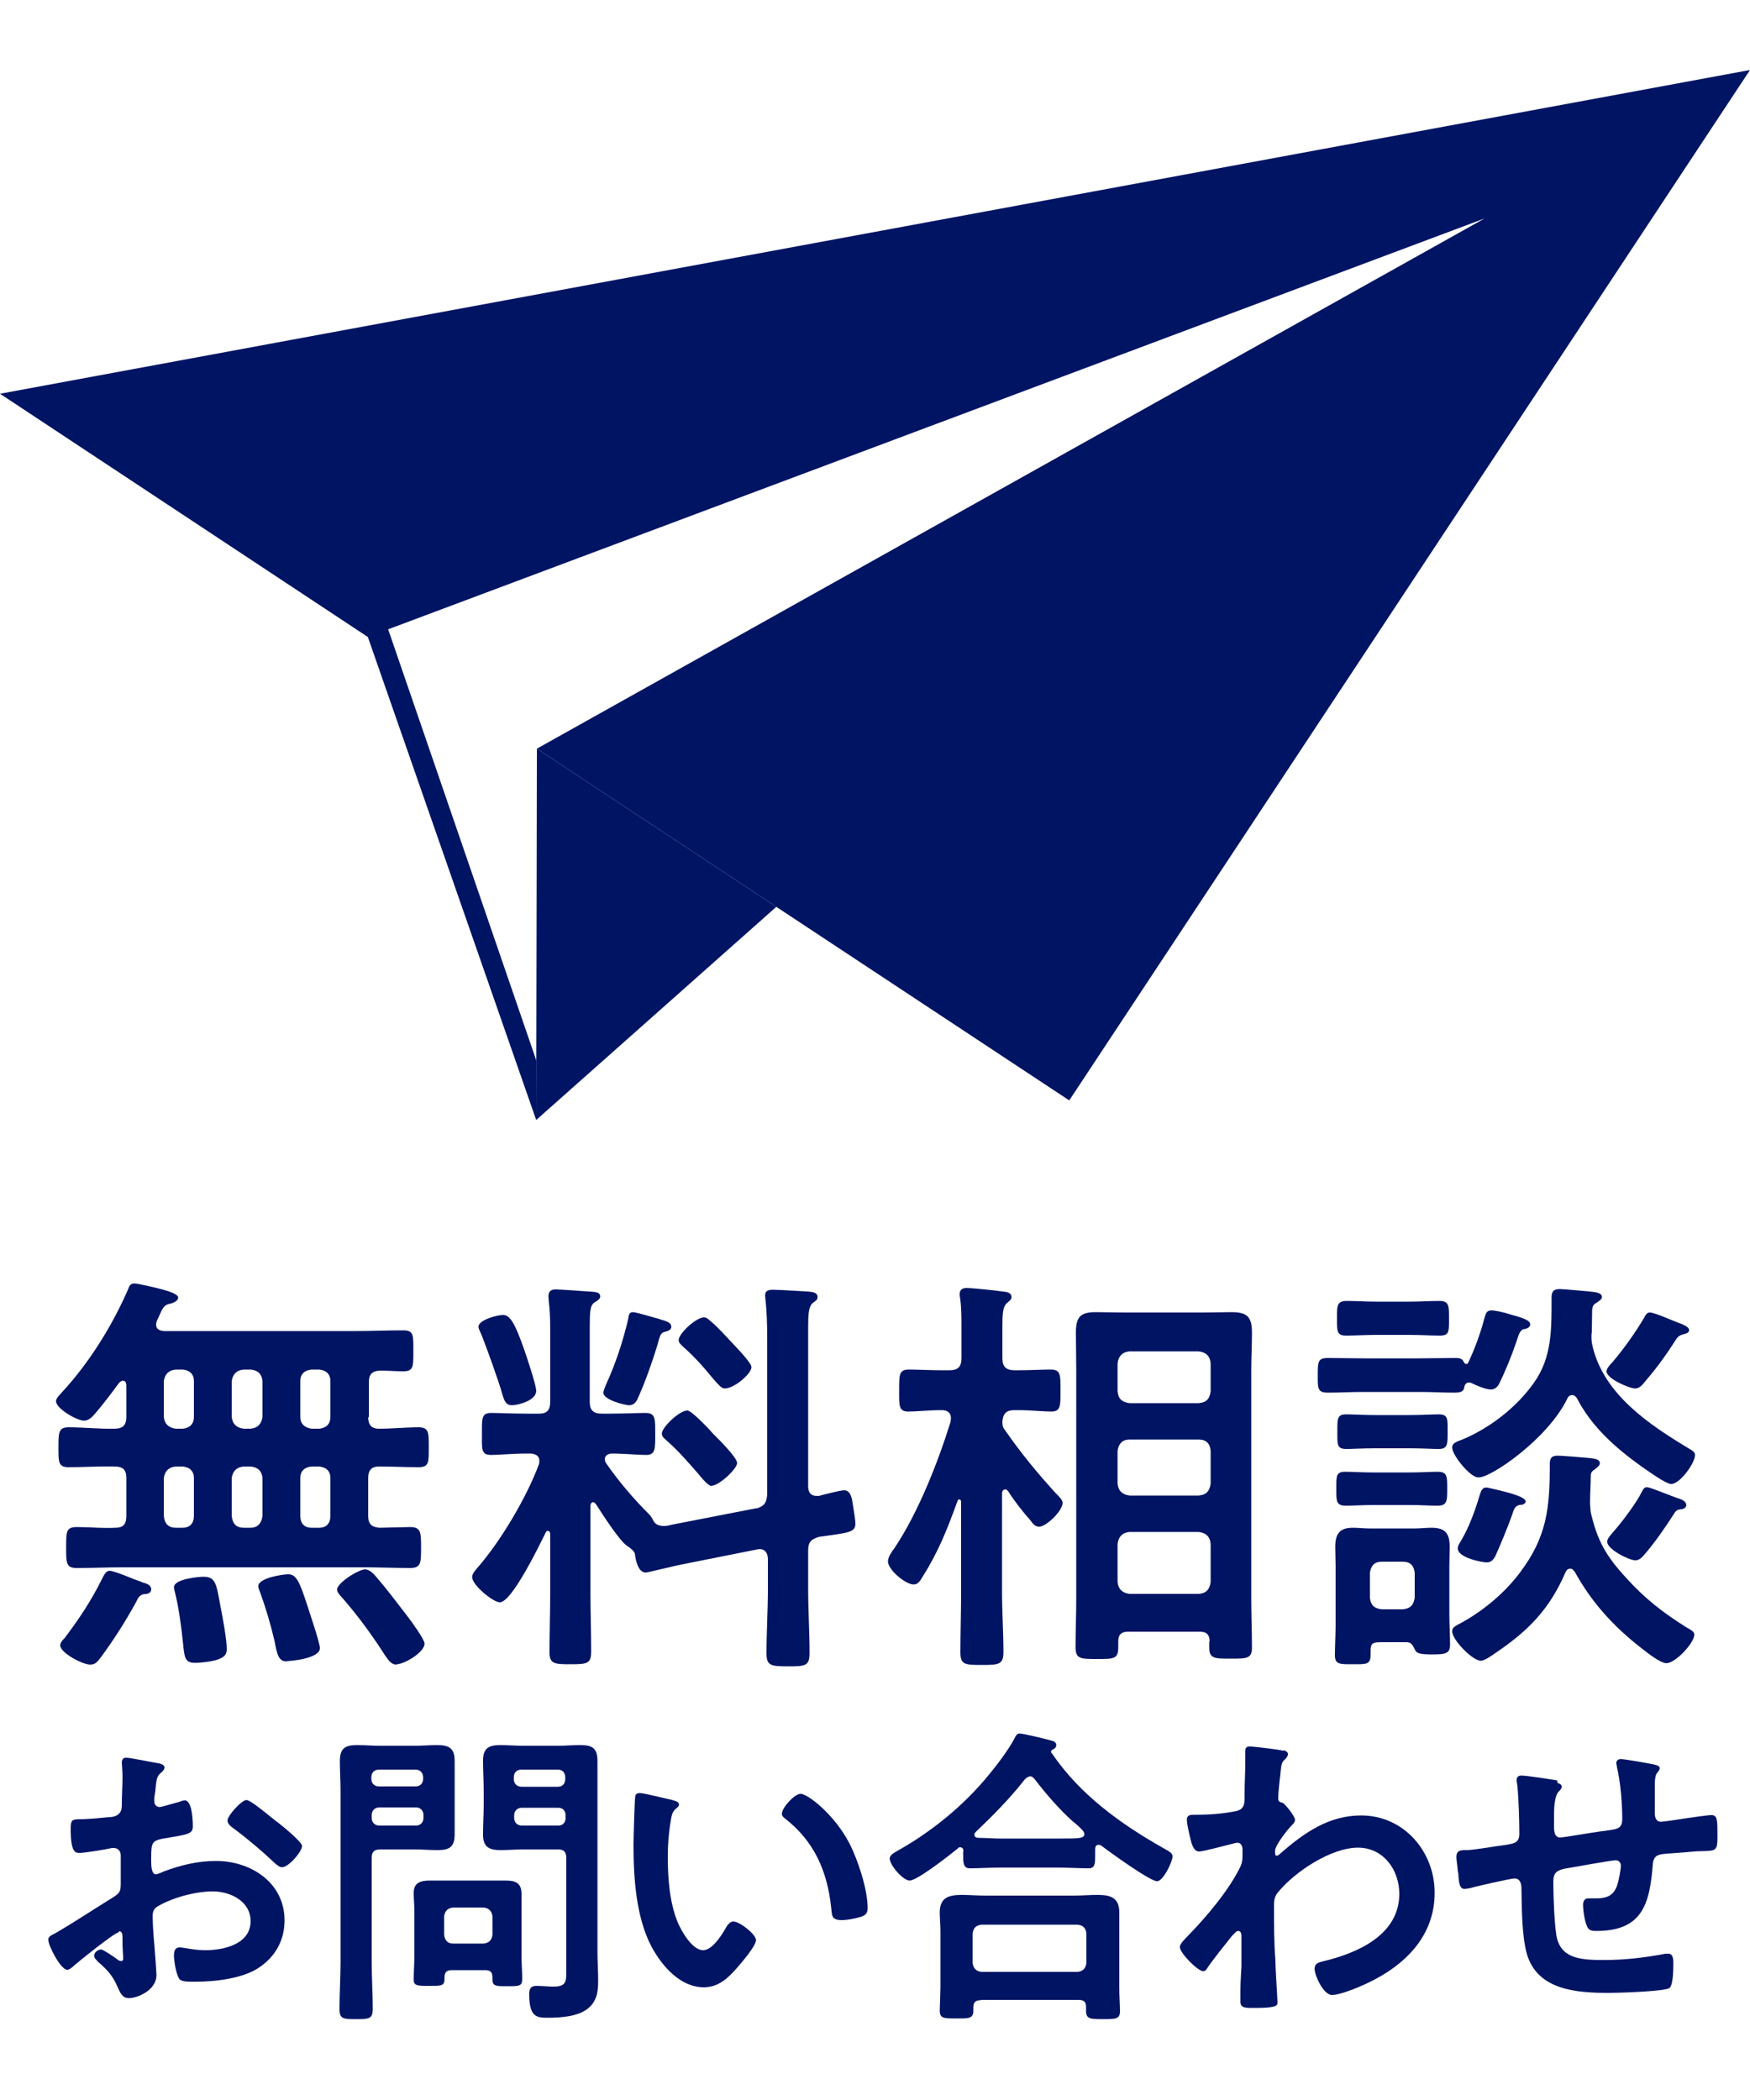
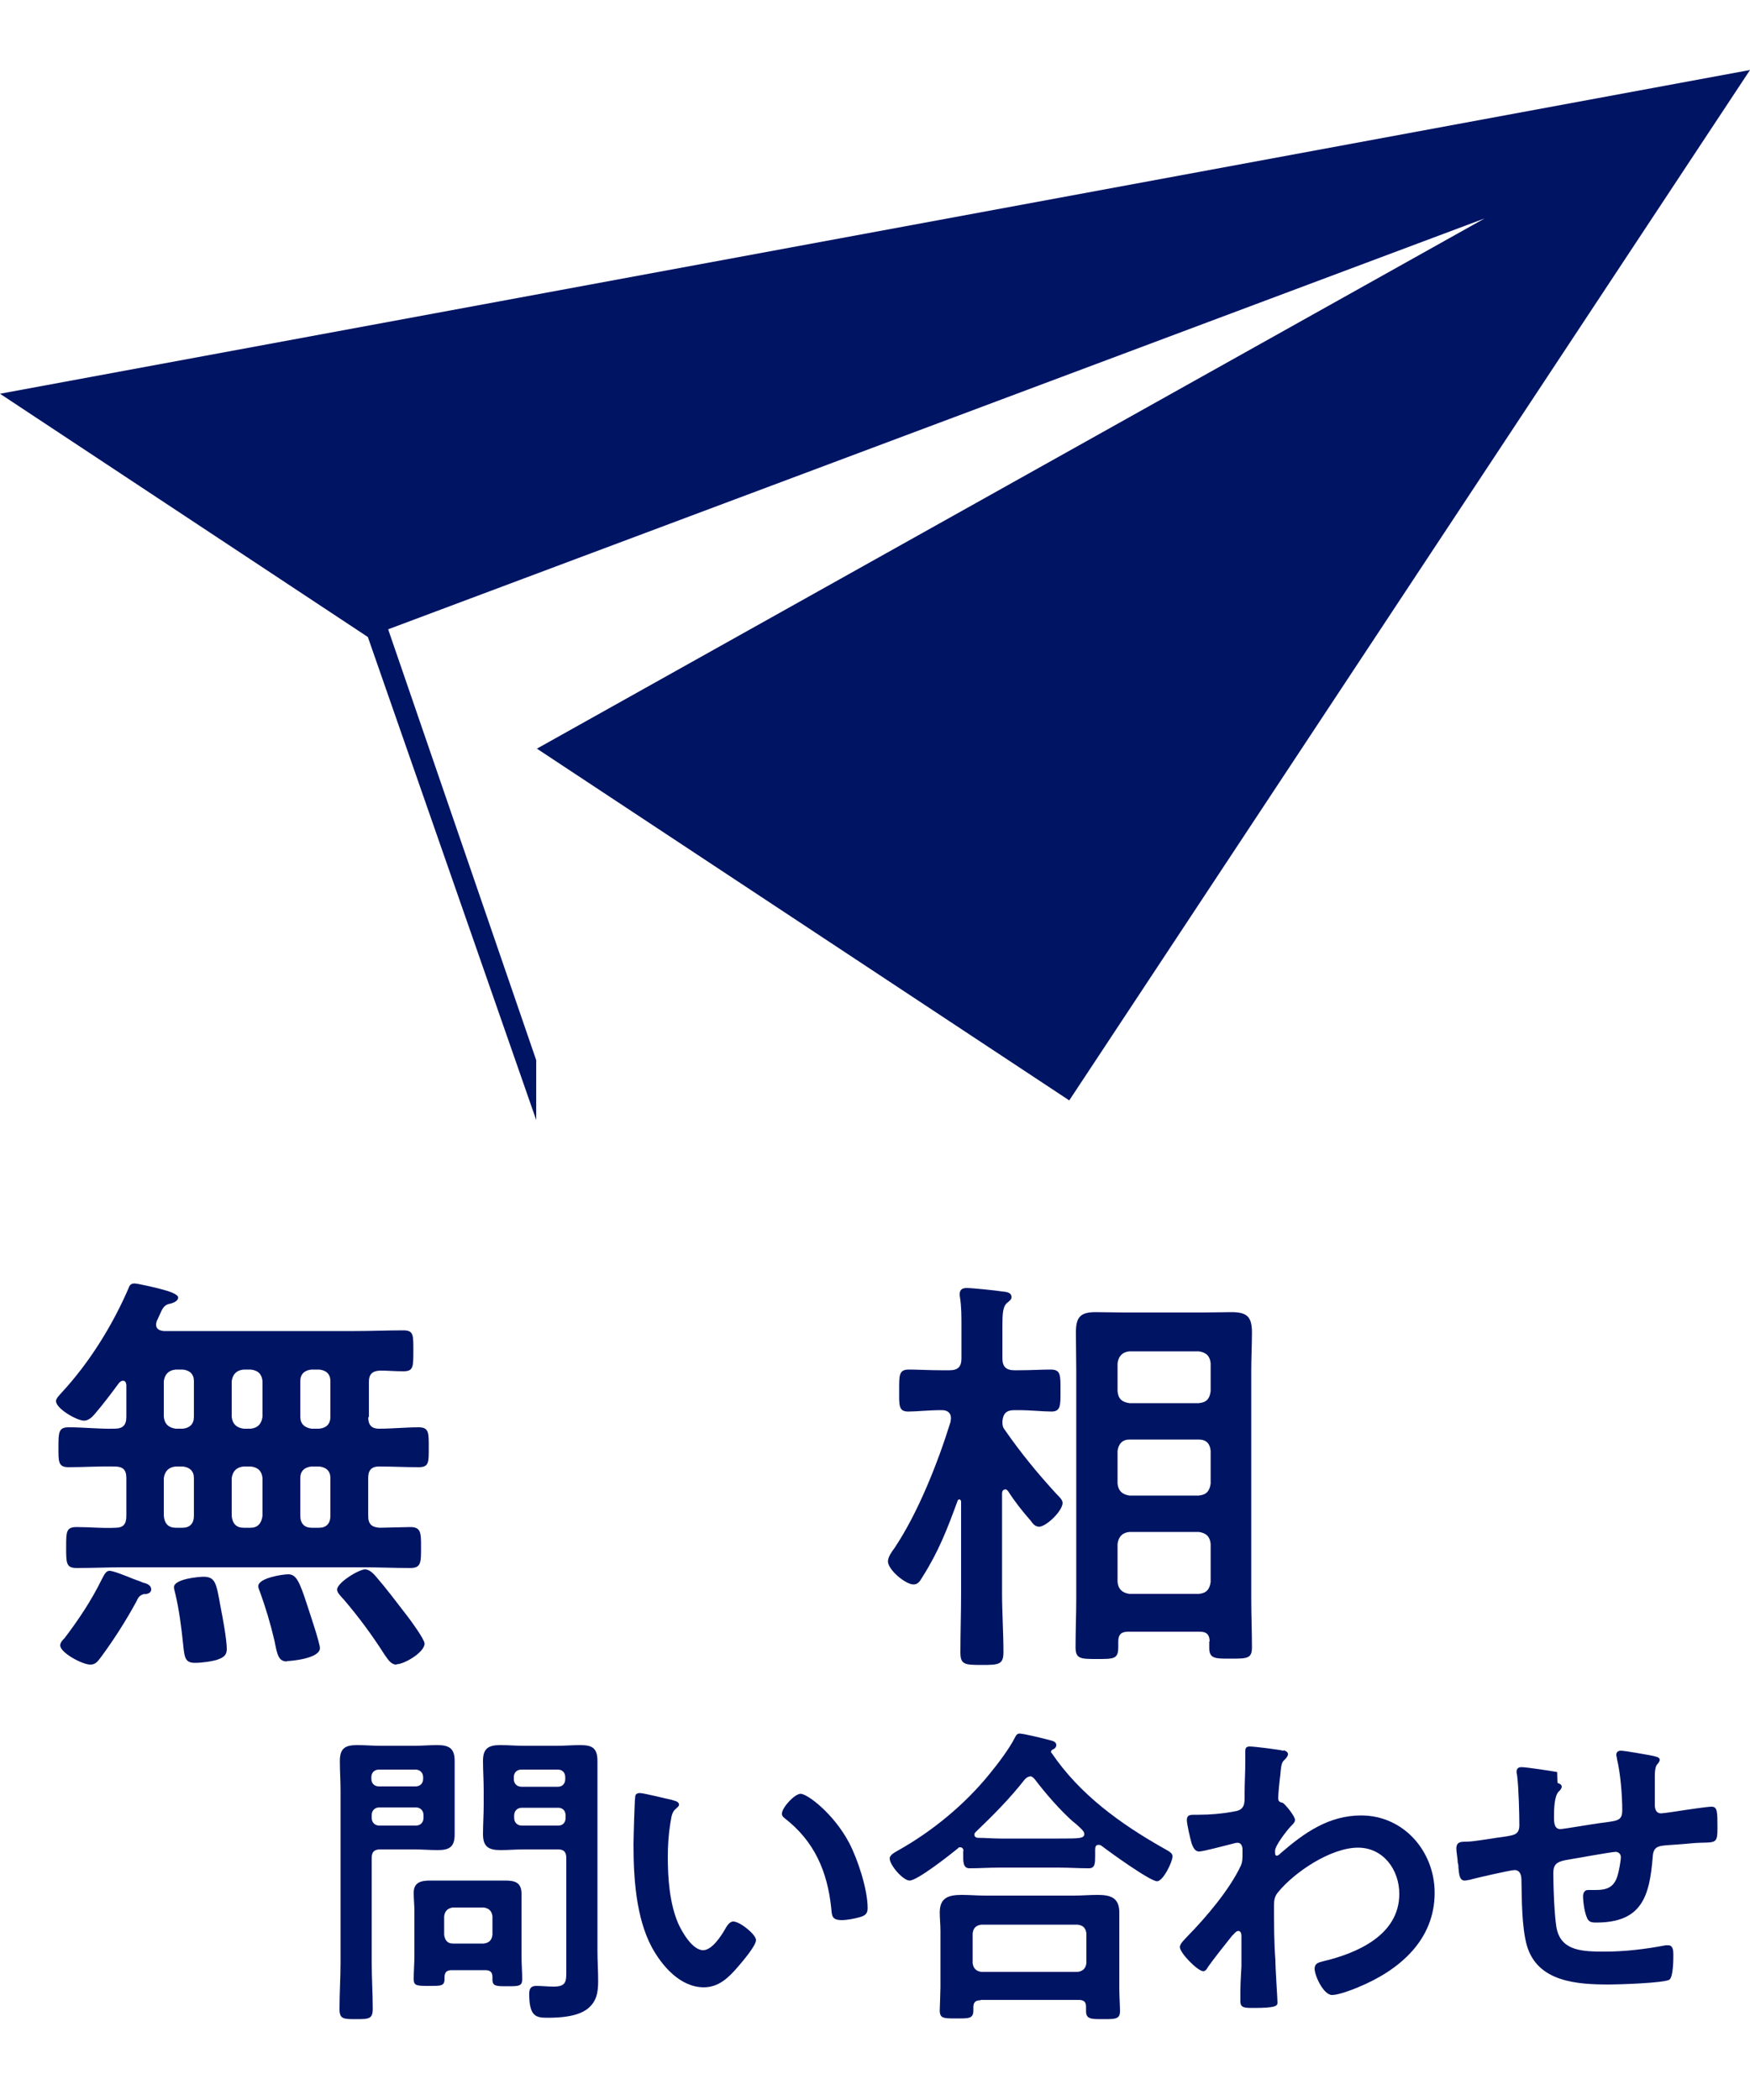
<svg xmlns="http://www.w3.org/2000/svg" width="50" height="60" version="1.1" viewBox="0 0 50 60">
  <defs>
    <style>
      .cls-1 {
        fill: #001464;
      }
    </style>
  </defs>
  <g>
    <g id="_レイヤー_1" data-name="レイヤー_1">
      <g>
        <g>
-           <polygon class="cls-1" points="22.18 25.91 15.34 21.39 15.32 32 22.18 25.91" />
          <polygon class="cls-1" points="50 2 0 11.25 10.51 18.2 15.32 32 15.32 30.29 11.09 17.98 42.42 6.24 15.34 21.39 30.55 31.44 50 2" />
        </g>
        <g>
          <g>
            <path class="cls-1" d="M10.52,40.48c0,.22.08.34.31.34.37,0,.76-.04,1.13-.04.3,0,.29.16.29.58s.01.56-.29.56c-.37,0-.76-.02-1.13-.02-.23,0-.31.12-.31.33v1.08c0,.24.1.32.32.34.13,0,.76-.02.88-.02.31,0,.31.16.31.59s0,.58-.31.58c-.44,0-.9-.02-1.34-.02H3.54c-.46,0-.9.02-1.35.02-.3,0-.3-.14-.3-.58,0-.47,0-.59.31-.59.37,0,.73.04,1.1.02.23,0,.31-.11.31-.34v-1.08c0-.24-.1-.33-.34-.33-.43-.01-.88.02-1.31.02-.3,0-.29-.16-.29-.56,0-.43,0-.58.29-.58.44,0,.88.05,1.31.04.24,0,.34-.1.34-.34v-.91c-.01-.06-.02-.12-.1-.12-.04,0-.06.02-.1.05-.23.31-.46.62-.72.92-.07.08-.17.17-.29.17-.2,0-.8-.34-.8-.56,0-.08.11-.18.16-.24.79-.85,1.46-1.93,1.92-3,.02-.07.07-.12.16-.12s.66.13.79.17c.38.1.46.18.46.23,0,.12-.18.17-.28.19-.12.04-.17.12-.25.31-.02.05-.05.11-.08.17-.01.04-.02.07-.02.11,0,.13.11.17.22.18h5.47c.46,0,.91-.02,1.37-.02.3,0,.29.13.29.59s0,.58-.29.58c-.23,0-.44-.02-.66-.02-.23.01-.32.11-.32.32v1.02ZM4.13,45.54c-.16.04-.18.11-.24.23-.3.55-.64,1.08-1,1.57-.1.13-.16.22-.31.22-.23,0-.86-.34-.86-.55,0-.07.07-.16.12-.2.41-.54.77-1.08,1.07-1.69.06-.11.11-.24.22-.24.1,0,.43.13.7.24.11.04.2.07.26.1.1.02.23.07.23.19s-.13.13-.18.14ZM5.02,39.13c-.2.02-.31.13-.34.33v1.02c.02.2.13.31.34.34h.2c.2-.02.32-.13.32-.34v-1.02c0-.2-.12-.31-.32-.33h-.2ZM5.02,41.9c-.2.02-.31.13-.34.33v1.08c.02.22.13.34.34.34h.2c.2,0,.32-.12.32-.34v-1.08c0-.2-.12-.31-.32-.33h-.2ZM6.24,47.41c-.17.06-.48.1-.67.1-.29,0-.3-.16-.34-.55-.05-.48-.11-.95-.22-1.42-.01-.05-.04-.14-.04-.19,0-.24.72-.3.84-.3.35,0,.37.19.49.85.06.3.18.95.18,1.22,0,.17-.1.24-.25.29ZM6.96,39.13c-.2.02-.31.13-.34.33v1.02c.02.2.13.31.34.34h.2c.2-.02.31-.13.34-.34v-1.02c-.02-.2-.13-.31-.34-.33h-.2ZM6.96,41.9c-.2.02-.31.13-.34.33v1.08c.02.22.13.34.34.34h.2c.2,0,.31-.12.34-.34v-1.08c-.02-.2-.13-.31-.34-.33h-.2ZM8.2,47.47c-.25,0-.28-.2-.36-.6-.11-.47-.25-.94-.41-1.38-.02-.06-.05-.11-.05-.17,0-.24.71-.34.85-.34.23,0,.32.18.55.89.07.22.36,1.07.36,1.22,0,.3-.84.37-.95.37ZM8.9,39.13c-.2.02-.32.13-.32.33v1.02c0,.2.12.31.32.34h.22c.2-.02.32-.13.32-.34v-1.02c0-.2-.12-.31-.32-.33h-.22ZM8.9,41.9c-.2.02-.32.13-.32.33v1.08c0,.22.12.34.32.34h.22c.2,0,.32-.12.32-.34v-1.08c0-.2-.12-.31-.32-.33h-.22ZM11.33,47.56c-.17,0-.25-.16-.34-.28-.35-.55-.74-1.08-1.16-1.57-.06-.07-.2-.2-.2-.29,0-.2.62-.58.8-.58.12,0,.23.11.3.19.32.37.62.77.92,1.16.1.13.48.65.48.77,0,.25-.58.59-.8.59Z" />
-             <path class="cls-1" d="M21.61,43.1c.23-.07.29-.16.31-.4v-4.45c0-.38-.01-.78-.05-1.12,0-.04-.01-.08-.01-.12,0-.14.11-.16.22-.16.2,0,.76.04.98.05.11.01.3.01.3.16,0,.08-.06.11-.14.17-.12.1-.13.34-.13.72v4.51c0,.16.06.28.24.28h.07c.14-.04.61-.16.72-.16.2,0,.23.28.25.43.02.11.07.42.07.52,0,.26-.2.26-1.04.38-.24.07-.31.16-.31.4v1.08c0,.61.04,1.22.04,1.85,0,.36-.13.37-.61.37-.5,0-.62-.02-.62-.37,0-.62.04-1.24.04-1.85v-.84c0-.16-.07-.29-.24-.29-.02,0-.05.01-.07.01l-2.16.43c-.12.02-.97.23-1.02.23-.22,0-.29-.36-.31-.53-.01-.08-.14-.18-.22-.23-.22-.14-.73-.94-.89-1.19-.02-.02-.05-.06-.08-.06-.06,0-.08.06-.08.11v2.47c0,.56.02,1.13.02,1.68,0,.35-.1.37-.59.37-.46,0-.6-.01-.6-.34,0-.58.02-1.14.02-1.71v-1.68s-.01-.08-.06-.08c-.04,0-.05.01-.07.05-.16.32-.96,1.99-1.31,1.99-.19,0-.79-.49-.79-.72,0-.08.06-.16.12-.23.68-.77,1.43-2.03,1.79-3,.01-.04.01-.06.01-.1,0-.14-.12-.19-.24-.2h-.13c-.4,0-.78.04-1.01.04-.29,0-.26-.17-.26-.6s-.02-.6.26-.6c.23,0,.61.02,1.01.02h.36c.23,0,.32-.1.32-.34v-2.1c0-.25-.01-.52-.04-.77,0-.04-.01-.1-.01-.14,0-.13.06-.2.2-.2s.92.06,1.09.07c.07.01.19.02.19.13,0,.08-.1.13-.16.17-.13.08-.14.26-.14.71v2.13c0,.24.1.34.34.34h.24c.4,0,.78-.02,1.01-.02.29,0,.28.16.28.6,0,.42.01.6-.26.6-.25,0-.61-.04-1-.04-.08.01-.18.05-.18.16,0,.05.01.07.04.12.36.52.78,1.01,1.22,1.45.06.06.08.1.12.17.05.13.18.17.31.17.08,0,.16-.02.24-.04l2.41-.47ZM14.63,40.15c-.2,0-.23-.17-.28-.32-.08-.31-.46-1.36-.58-1.66-.02-.06-.1-.2-.1-.26,0-.2.54-.34.7-.34.2,0,.34.23.6.97.07.2.35,1.03.35,1.2,0,.28-.53.41-.7.41ZM18.84,37.69c.16.05.34.08.34.22,0,.07-.07.11-.14.13-.17.04-.17.07-.26.4-.16.52-.34,1.03-.56,1.52-.05.11-.12.19-.25.19-.08,0-.73-.14-.73-.36,0-.06.05-.16.07-.22.28-.61.49-1.25.64-1.89.01-.08.02-.19.13-.19s.64.17.78.2ZM20.34,42.46c-.08,0-.22-.14-.38-.34-.28-.32-.56-.65-.89-.94-.06-.06-.16-.12-.16-.22,0-.18.5-.66.73-.66.12,0,.64.55.74.67.13.13.68.67.68.83,0,.17-.52.65-.73.65ZM20.7,39.67c-.08,0-.17-.1-.31-.26-.26-.32-.55-.65-.86-.92-.06-.06-.14-.12-.14-.2,0-.19.5-.65.72-.65.1,0,.14.07.22.13.22.19.41.41.61.62.17.18.53.56.53.67,0,.19-.49.61-.76.61Z" />
            <path class="cls-1" d="M28.71,42.56c-.06,0-.08.06-.08.11v2.84c0,.56.04,1.13.04,1.69,0,.36-.13.37-.62.37s-.61-.01-.61-.36c0-.56.02-1.13.02-1.7v-2.61s-.01-.06-.05-.06c-.02,0-.05.02-.05.04-.3.82-.54,1.44-1,2.17-.07.11-.12.22-.26.22-.23,0-.73-.42-.73-.66,0-.12.11-.28.18-.37.68-1.01,1.25-2.46,1.61-3.62,0-.04.01-.07.01-.1,0-.17-.12-.23-.26-.23h-.02c-.35,0-.7.04-.94.04-.28,0-.26-.18-.26-.6,0-.44-.01-.6.28-.6.25,0,.58.02.92.02h.24c.24,0,.34-.1.34-.34v-.91c0-.28,0-.56-.04-.82-.01-.04-.01-.07-.01-.11,0-.14.1-.17.2-.17.16,0,.84.07,1.02.1.1.01.26.02.26.16,0,.07-.05.1-.13.17-.12.1-.13.32-.13.67v.91c0,.24.11.34.34.34h.12c.35,0,.67-.02.92-.02.29,0,.28.16.28.6,0,.42.01.6-.26.6-.24,0-.59-.04-.94-.04h-.12c-.23,0-.32.1-.34.32,0,.12.01.17.08.26.46.66.92,1.22,1.46,1.81.07.07.18.17.18.26,0,.23-.47.68-.67.68-.11,0-.18-.08-.24-.17-.23-.26-.46-.55-.65-.85-.02-.02-.05-.05-.08-.05ZM34.56,46.9c0-.19-.08-.28-.28-.28h-2.05c-.19,0-.28.08-.28.28v.16c0,.34-.12.34-.6.34s-.62,0-.62-.34c0-.47.02-.92.02-1.39v-6.51c0-.36-.01-.72-.01-1.09,0-.43.12-.58.56-.58.28,0,.55.01.83.01h2.25c.26,0,.54-.01.8-.01.44,0,.59.12.59.58,0,.36-.02.73-.02,1.09v6.51c0,.47.02.94.02,1.4,0,.32-.14.32-.61.32-.42,0-.61.01-.61-.3v-.19ZM34.25,40.09c.22-.02.31-.12.34-.34v-.8c-.02-.2-.12-.31-.34-.34h-1.98c-.2.02-.31.13-.34.34v.8c.02.22.13.31.34.34h1.98ZM31.93,42.39c.02.2.13.31.34.34h1.98c.22-.02.31-.13.34-.34v-.94c-.02-.2-.12-.32-.34-.32h-1.98c-.2,0-.31.12-.34.32v.94ZM31.93,45.2c.02.2.13.31.34.34h1.98c.22-.02.31-.13.34-.34v-1.09c-.02-.2-.12-.31-.34-.34h-1.98c-.2.02-.31.13-.34.34v1.09Z" />
-             <path class="cls-1" d="M41.97,39.5c-.07,0-.11.05-.13.11-.01.12-.06.18-.28.18-.32,0-.66-.02-1-.02h-1.61c-.34,0-.67.02-1.01.02-.3,0-.29-.12-.29-.5s0-.49.29-.49c.34,0,.67.01,1.01.01h1.61c.34,0,.67-.01,1.01-.01.1,0,.2,0,.25.11.02.05.06.06.07.06s.04.01.06-.04c.19-.4.35-.84.46-1.26.04-.12.05-.23.2-.23.11,0,.38.06.49.1.36.1.62.17.62.3,0,.1-.13.13-.2.14-.1.04-.13.16-.2.37-.12.36-.31.83-.5,1.21-.05.08-.12.14-.23.14-.14,0-.42-.12-.56-.19-.02,0-.04-.01-.06-.01ZM40.19,46.92h-.71c-.26,0-.32.02-.32.26v.08c0,.3-.1.29-.5.29-.38,0-.52.01-.52-.26s.02-.58.02-.86v-1.68c0-.18-.01-.37-.01-.55,0-.37.12-.55.5-.55.16,0,.31.02.48.02h1.3c.16,0,.31-.02.47-.02.4,0,.52.17.52.55,0,.18-.01.36-.01.55v1.34c0,.3.02.59.02.89,0,.26-.11.29-.52.29-.36,0-.44-.04-.48-.13-.06-.12-.1-.22-.24-.22ZM39.25,43c-.31,0-.59.02-.79.02-.29,0-.28-.13-.28-.49s-.01-.48.26-.48c.17,0,.5.02.8.02h1.03c.31,0,.65-.02.8-.02.28,0,.28.13.28.48s0,.49-.28.49c-.24,0-.48-.02-.8-.02h-1.03ZM39.27,41.38c-.32,0-.65.02-.8.02-.28,0-.26-.13-.26-.5s-.01-.49.26-.49c.17,0,.49.02.8.02h1.03c.31,0,.64-.02.8-.02.28,0,.26.13.26.49s.01.5-.26.5c-.17,0-.48-.02-.8-.02h-1.03ZM39.31,38.14c-.29,0-.58.02-.85.02s-.26-.13-.26-.49-.01-.5.28-.5c.24,0,.54.02.84.02h.96c.3,0,.6-.02.84-.02.28,0,.28.13.28.5s.01.49-.26.49-.56-.02-.85-.02h-.96ZM40.42,44.94c-.02-.2-.12-.32-.34-.32h-.6c-.22,0-.31.12-.34.32v.71c.02.2.12.31.34.33h.6c.22-.02.31-.13.34-.33v-.71ZM42.23,42.21c-.23,0-.74-.64-.74-.85,0-.13.13-.17.29-.23.77-.32,1.54-.91,2.03-1.6.54-.74.52-1.56.52-2.45,0-.17.05-.25.23-.25.13,0,.71.06.86.07.13.02.35.02.35.16,0,.07-.11.13-.17.17-.08.05-.1.1-.11.19,0,.22-.01.43-.01.65-.01.04-.01.08-.01.12,0,.12.01.19.04.31.34,1.36,1.62,2.21,2.75,2.89.13.07.17.12.17.18,0,.23-.43.83-.68.83-.16,0-.7-.4-.85-.5-.74-.53-1.43-1.14-1.85-1.96-.04-.05-.07-.08-.13-.08-.07,0-.11.04-.13.08-.55,1.16-2.18,2.27-2.53,2.27ZM44.86,44.82c-.07,0-.11.05-.13.1-.46,1.06-1.06,1.67-1.99,2.3-.1.07-.32.23-.43.23-.24,0-.82-.6-.82-.84,0-.1.07-.14.16-.19.66-.34,1.32-.88,1.77-1.48.78-1.03.86-1.85.86-3.11,0-.17.05-.24.23-.24.12,0,.7.05.82.06.17.02.38.02.38.16,0,.07-.1.13-.14.17-.1.06-.12.1-.12.2,0,.24-.02.49-.02.73,0,.11.01.19.02.3.19.82.44,1.25,1.01,1.87.53.59,1.06,1,1.73,1.42.11.06.22.12.22.2,0,.24-.54.82-.8.82-.17,0-.56-.31-.7-.42-.8-.62-1.43-1.31-1.91-2.18-.04-.05-.07-.1-.13-.1ZM43.46,42.99c-.17.02-.2.11-.26.3-.1.29-.36.92-.48,1.18-.06.1-.12.17-.24.17-.13,0-.83-.13-.83-.4,0-.08.06-.16.1-.23.22-.37.4-.86.52-1.27.04-.11.06-.24.2-.24.04,0,.22.05.28.06.14.04.84.18.84.34,0,.06-.07.08-.12.1ZM48.01,37.81c.08.04.25.1.25.19,0,.07-.07.1-.12.11-.14.04-.18.05-.26.17-.26.41-.54.8-.86,1.17-.08.1-.17.22-.3.22-.17,0-.82-.28-.82-.49,0-.08.11-.2.17-.26.3-.35.68-.88.91-1.28.04-.07.07-.14.16-.14.14,0,.71.26.88.32ZM48.05,43.12c-.14.01-.17.04-.24.16-.23.36-.55.82-.83,1.14-.07.08-.14.16-.26.16-.17,0-.8-.31-.8-.53,0-.1.1-.19.19-.3.23-.26.66-.83.8-1.13.04-.07.07-.13.14-.13s.31.1.55.19c.16.06.31.12.38.14.07.02.2.08.2.18,0,.05-.04.11-.14.12Z" />
          </g>
          <g>
-             <path class="cls-1" d="M3.39,55.21c-.11,0-1.18.86-1.33,1-.04.03-.09.07-.14.07-.18,0-.54-.68-.54-.86,0-.1.1-.13.21-.19.5-.29.98-.61,1.48-.92.34-.21.38-.22.38-.5v-.31c0-.13,0-.27,0-.4v-.09c0-.12-.08-.21-.2-.21-.02,0-.04,0-.05,0-.17.04-.78.14-.92.14-.12,0-.26,0-.26-.67,0-.24.02-.28.19-.29.28,0,.59-.03.87-.06.12,0,.25-.02.33-.11.07-.08.07-.17.07-.27,0-.25.02-.5.02-.76,0-.18-.02-.39-.02-.42,0-.07.03-.14.12-.14.13,0,.74.13.92.16.05,0,.18.04.18.12,0,.05-.05.11-.09.14-.14.11-.14.22-.17.5,0,.05-.02.13-.03.21,0,.04,0,.09,0,.13,0,.08.07.15.15.15.06,0,.48-.13.57-.15.04-.02.11-.04.15-.04.21,0,.23.58.23.74,0,.23-.15.23-.84.35-.33.06-.35.13-.35.54v.13c0,.15.02.35.13.35.05,0,.17-.05.23-.08.48-.18.97-.3,1.49-.3,1,0,1.96.62,1.96,1.7,0,.56-.26,1.03-.72,1.34-.46.32-1.27.41-1.81.41h-.11c-.14,0-.33,0-.38-.1-.08-.13-.14-.5-.14-.65,0-.12.03-.23.16-.23.11,0,.4.08.74.08.52,0,1.29-.17,1.29-.83,0-.57-.58-.85-1.08-.85s-1.16.18-1.58.43c-.1.06-.14.15-.14.28,0,.11.02.47.03.59.02.19.08,1,.08,1.09,0,.44-.55.66-.79.66-.2,0-.26-.19-.33-.34-.14-.32-.29-.47-.55-.7-.04-.05-.11-.1-.11-.17,0-.1.11-.18.2-.18.06,0,.38.22.46.28.03.03.07.05.11.05.05,0,.06-.04.06-.07,0,0-.02-.38-.02-.4,0-.04,0-.09,0-.13,0-.16,0-.25-.1-.25ZM7.94,52.07c.24.19.69.57.69.67,0,.17-.39.61-.57.61-.07,0-.14-.06-.2-.11-.38-.36-.77-.69-1.2-1.01-.06-.04-.16-.12-.16-.22,0-.13.4-.58.54-.58.11,0,.48.31.68.47.07.05.14.12.22.17Z" />
            <path class="cls-1" d="M10.62,56.07c0,.44.03.88.03,1.32,0,.29-.1.3-.47.3s-.48,0-.48-.29c0-.45.03-.89.03-1.33v-4.91c0-.28-.02-.56-.02-.84,0-.36.14-.46.49-.46.23,0,.46.02.68.02h.94c.23,0,.45-.02.67-.02.34,0,.5.09.5.45,0,.28,0,.57,0,.85v.4c0,.28,0,.56,0,.85,0,.35-.14.45-.48.45-.23,0-.46-.02-.69-.02h-.95c-.18,0-.25.07-.25.25v2.97ZM10.83,50.56c-.13,0-.22.08-.22.22v.04c0,.14.09.22.22.22h1.04c.13,0,.22-.08.22-.22v-.04c0-.13-.09-.22-.22-.22h-1.04ZM10.62,51.94c0,.13.09.22.22.22h1.04c.13,0,.22-.09.22-.22v-.08c0-.13-.09-.22-.22-.22h-1.04c-.13,0-.22.09-.22.22v.08ZM12.91,56.29c-.15,0-.21.06-.21.21v.05c0,.2-.12.19-.44.19-.34,0-.44,0-.44-.19,0-.23.02-.45.02-.68v-1.26c0-.18-.02-.35-.02-.53,0-.3.21-.35.47-.35.19,0,.39,0,.58,0h.99c.2,0,.39,0,.58,0,.28,0,.46.06.46.38,0,.16,0,.33,0,.5v1.27c0,.23.02.45.02.67,0,.2-.1.2-.43.2-.31,0-.42,0-.42-.19v-.07c0-.14-.06-.2-.21-.2h-.94ZM13.82,55.53c.15-.02.23-.09.25-.25v-.53c-.02-.15-.1-.23-.25-.25h-.88c-.15.02-.23.1-.25.25v.53c.02.16.1.25.25.25h.88ZM14.98,52.84c-.23,0-.46.02-.68.02-.33,0-.5-.09-.5-.45,0-.29.02-.57.02-.85v-.4c0-.28-.02-.57-.02-.85,0-.35.15-.45.49-.45.23,0,.46.02.69.02h.92c.23,0,.46-.02.68-.02.35,0,.49.09.49.46,0,.28,0,.56,0,.84v4.58c0,.29.02.57.02.86,0,.32-.04.59-.31.8-.29.22-.78.25-1.13.25-.32,0-.53-.02-.53-.68,0-.14.04-.23.2-.23.17,0,.33.02.5.02.37,0,.36-.16.36-.47v-3.2c0-.18-.07-.25-.24-.25h-.94ZM14.9,50.56c-.13,0-.22.08-.22.22v.05c0,.13.09.22.22.22h1.04c.13,0,.21-.09.21-.22v-.05c0-.13-.08-.22-.21-.22h-1.04ZM14.69,51.94c0,.13.09.22.22.22h1.04c.13,0,.21-.09.21-.22v-.07c0-.13-.08-.22-.21-.22h-1.04c-.13,0-.22.09-.22.22v.07Z" />
            <path class="cls-1" d="M19.2,51.43c.07.02.2.04.2.13,0,.05-.04.07-.09.12-.13.1-.13.28-.16.43-.05.31-.07.63-.07.95,0,.6.05,1.31.29,1.88.11.25.41.78.72.78.25,0,.51-.4.62-.59.05-.09.13-.23.24-.23.19,0,.65.37.65.53,0,.17-.41.64-.53.78-.26.3-.54.57-.96.57-.67,0-1.19-.6-1.49-1.15-.45-.85-.52-1.98-.52-2.93,0-.14.03-1.29.05-1.37,0-.07.06-.1.13-.1.12,0,.78.17.94.2ZM22.87,51.25c.2,0,.95.57,1.39,1.4.25.48.53,1.33.53,1.87,0,.17-.09.22-.24.26-.14.04-.35.08-.5.08-.29,0-.28-.13-.3-.34-.11-1.05-.48-1.91-1.33-2.57-.05-.04-.08-.07-.08-.13,0-.17.36-.57.54-.57Z" />
            <path class="cls-1" d="M27.53,52.89c0-.05-.03-.11-.09-.11-.04,0-.05,0-.07.03-.22.18-1.16.92-1.38.92-.19,0-.57-.44-.57-.63,0-.11.16-.18.24-.23.98-.55,1.9-1.31,2.6-2.17.23-.28.56-.71.73-1.04.03-.06.06-.13.14-.13.12,0,.72.15.87.19.07.02.18.04.18.14,0,.06-.05.11-.11.13-.03.02-.04.04-.04.06,0,.02,0,.03.02.04.8,1.18,1.96,2.02,3.2,2.72.18.1.25.14.25.23,0,.16-.27.71-.44.71-.2,0-1.35-.83-1.57-1-.04-.03-.06-.04-.11-.04-.08,0-.09.08-.09.14v.17c0,.21,0,.36-.18.36-.29,0-.58-.02-.87-.02h-1.67c-.3,0-.59.02-.87.02-.19,0-.18-.2-.18-.4v-.1ZM28.02,57.15c-.14,0-.21.05-.21.2v.09c0,.24-.13.23-.49.23s-.47,0-.47-.23c0-.04.02-.55.02-.66v-1.61c0-.18-.02-.36-.02-.53,0-.42.25-.5.63-.5.22,0,.44.02.67.02h2.53c.23,0,.45-.02.68-.02.37,0,.62.08.62.5,0,.18,0,.36,0,.54v1.63c0,.22.02.5.02.65,0,.23-.13.23-.48.23s-.49,0-.49-.23v-.12c0-.13-.05-.2-.21-.2h-2.8ZM30.79,56.34c.15-.02.23-.1.25-.25v-.85c-.02-.16-.1-.23-.25-.25h-2.75c-.15.02-.23.09-.25.25v.85c.02.15.1.23.25.25h2.75ZM29.42,50.76c-.06,0-.1.04-.14.08-.44.56-.89,1.01-1.4,1.5-.03.03-.04.05-.04.08,0,.06.05.09.11.09.21,0,.41.02.63.02h1.67c.58,0,.73,0,.73-.13,0-.08-.1-.16-.23-.28-.04-.03-.06-.05-.1-.08-.38-.34-.77-.79-1.09-1.21-.04-.04-.07-.08-.14-.08Z" />
            <path class="cls-1" d="M36.69,50.01c.05.02.11.05.11.11,0,.04-.03.08-.06.12-.11.11-.13.1-.16.48-.02.13-.06.54-.06.65,0,.1.04.12.13.14.05.02.35.37.35.49,0,.07-.08.14-.13.19-.11.12-.44.54-.44.69,0,.09,0,.14.05.14.04,0,.09-.05.12-.08.67-.58,1.37-1.07,2.29-1.07,1.22,0,2.1,1.03,2.1,2.21,0,1.36-1.02,2.22-2.19,2.7-.16.07-.56.22-.74.22-.25,0-.5-.56-.5-.75,0-.15.11-.18.23-.21.98-.23,2.19-.75,2.19-1.93,0-.68-.45-1.32-1.18-1.32-.77,0-1.81.69-2.29,1.28-.09.11-.11.22-.11.36,0,.53,0,1.06.04,1.58,0,.25.06,1.11.06,1.21s-.08.15-.68.15c-.26,0-.38,0-.38-.19,0-.07,0-.24,0-.29,0-.28.03-.67.03-.71,0-.29,0-.58,0-.87,0-.06-.02-.14-.09-.14s-.13.1-.18.14c-.17.21-.54.68-.68.88-.03.05-.07.13-.14.13-.16,0-.67-.52-.67-.69,0-.1.15-.23.22-.31.53-.54,1.2-1.33,1.52-2.01.05-.11.05-.22.05-.35v-.12c0-.09-.04-.19-.14-.19-.05,0-.11.02-.15.03-.17.04-.83.22-.95.22s-.17-.12-.21-.22c-.04-.13-.14-.56-.14-.68,0-.14.09-.15.21-.15h.13c.33,0,.67-.03.99-.09.12-.02.22-.04.28-.15.05-.09.04-.26.04-.37,0-.31.02-.61.02-.92,0-.13,0-.23,0-.29,0-.1.04-.13.13-.13.13,0,.85.09.95.12Z" />
-             <path class="cls-1" d="M44.5,50.94c.05.02.12.04.12.11,0,.05-.05.11-.09.14-.12.14-.13.47-.13.73v.24c0,.13,0,.34.18.34.08,0,.96-.15,1.12-.17.5-.07.65-.05.65-.37,0-.42-.05-1.05-.15-1.46,0-.04-.02-.08-.02-.12,0-.08.05-.12.13-.12.12,0,.78.12.93.15.06.02.18.03.18.11,0,.05-.05.11-.08.14-.07.1-.06.33-.06.45,0,.23,0,.46,0,.69,0,.12.03.25.18.25.07,0,.6-.08.72-.1.14-.02.6-.09.72-.09.17,0,.17.14.17.61,0,.42-.04.41-.47.42-.16,0-.38.03-.68.05-.5.04-.68,0-.7.36-.09,1.12-.31,1.87-1.61,1.87-.09,0-.17,0-.23-.07-.1-.13-.15-.52-.15-.68,0-.09.04-.18.14-.18.07,0,.15,0,.23,0,.31,0,.51-.08.61-.39.04-.12.1-.44.1-.55,0-.09-.07-.15-.15-.15-.11,0-1.27.21-1.45.24-.23.05-.33.12-.33.37,0,.34.03,1.35.11,1.64.16.58.73.6,1.36.6.58,0,1.16-.07,1.74-.18.03,0,.05,0,.08,0,.13,0,.14.16.14.26,0,.14,0,.63-.11.72-.14.1-1.48.14-1.71.14-.91,0-2.07-.06-2.37-1.13-.14-.52-.14-1.28-.15-1.84,0-.14-.03-.3-.2-.3-.1,0-1.12.23-1.28.28-.04,0-.09.02-.14.02-.14,0-.16-.14-.18-.36,0-.04,0-.1-.02-.15,0-.1-.04-.3-.04-.4,0-.2.13-.2.28-.2.24,0,.87-.12,1.14-.15.22-.04.38-.05.38-.32,0-.33-.02-1.06-.06-1.39,0-.04-.02-.09-.02-.13,0-.1.05-.14.14-.14.15,0,.86.11,1.02.14Z" />
+             <path class="cls-1" d="M44.5,50.94c.05.02.12.04.12.11,0,.05-.05.11-.09.14-.12.14-.13.47-.13.73c0,.13,0,.34.18.34.08,0,.96-.15,1.12-.17.5-.07.65-.05.65-.37,0-.42-.05-1.05-.15-1.46,0-.04-.02-.08-.02-.12,0-.08.05-.12.13-.12.12,0,.78.12.93.15.06.02.18.03.18.11,0,.05-.05.11-.08.14-.07.1-.06.33-.06.45,0,.23,0,.46,0,.69,0,.12.03.25.18.25.07,0,.6-.08.72-.1.14-.02.6-.09.72-.09.17,0,.17.14.17.61,0,.42-.04.41-.47.42-.16,0-.38.03-.68.05-.5.04-.68,0-.7.36-.09,1.12-.31,1.87-1.61,1.87-.09,0-.17,0-.23-.07-.1-.13-.15-.52-.15-.68,0-.09.04-.18.14-.18.07,0,.15,0,.23,0,.31,0,.51-.08.61-.39.04-.12.1-.44.1-.55,0-.09-.07-.15-.15-.15-.11,0-1.27.21-1.45.24-.23.05-.33.12-.33.37,0,.34.03,1.35.11,1.64.16.58.73.6,1.36.6.58,0,1.16-.07,1.74-.18.03,0,.05,0,.08,0,.13,0,.14.16.14.26,0,.14,0,.63-.11.72-.14.1-1.48.14-1.71.14-.91,0-2.07-.06-2.37-1.13-.14-.52-.14-1.28-.15-1.84,0-.14-.03-.3-.2-.3-.1,0-1.12.23-1.28.28-.04,0-.09.02-.14.02-.14,0-.16-.14-.18-.36,0-.04,0-.1-.02-.15,0-.1-.04-.3-.04-.4,0-.2.13-.2.28-.2.24,0,.87-.12,1.14-.15.22-.04.38-.05.38-.32,0-.33-.02-1.06-.06-1.39,0-.04-.02-.09-.02-.13,0-.1.05-.14.14-.14.15,0,.86.11,1.02.14Z" />
          </g>
        </g>
      </g>
    </g>
  </g>
</svg>